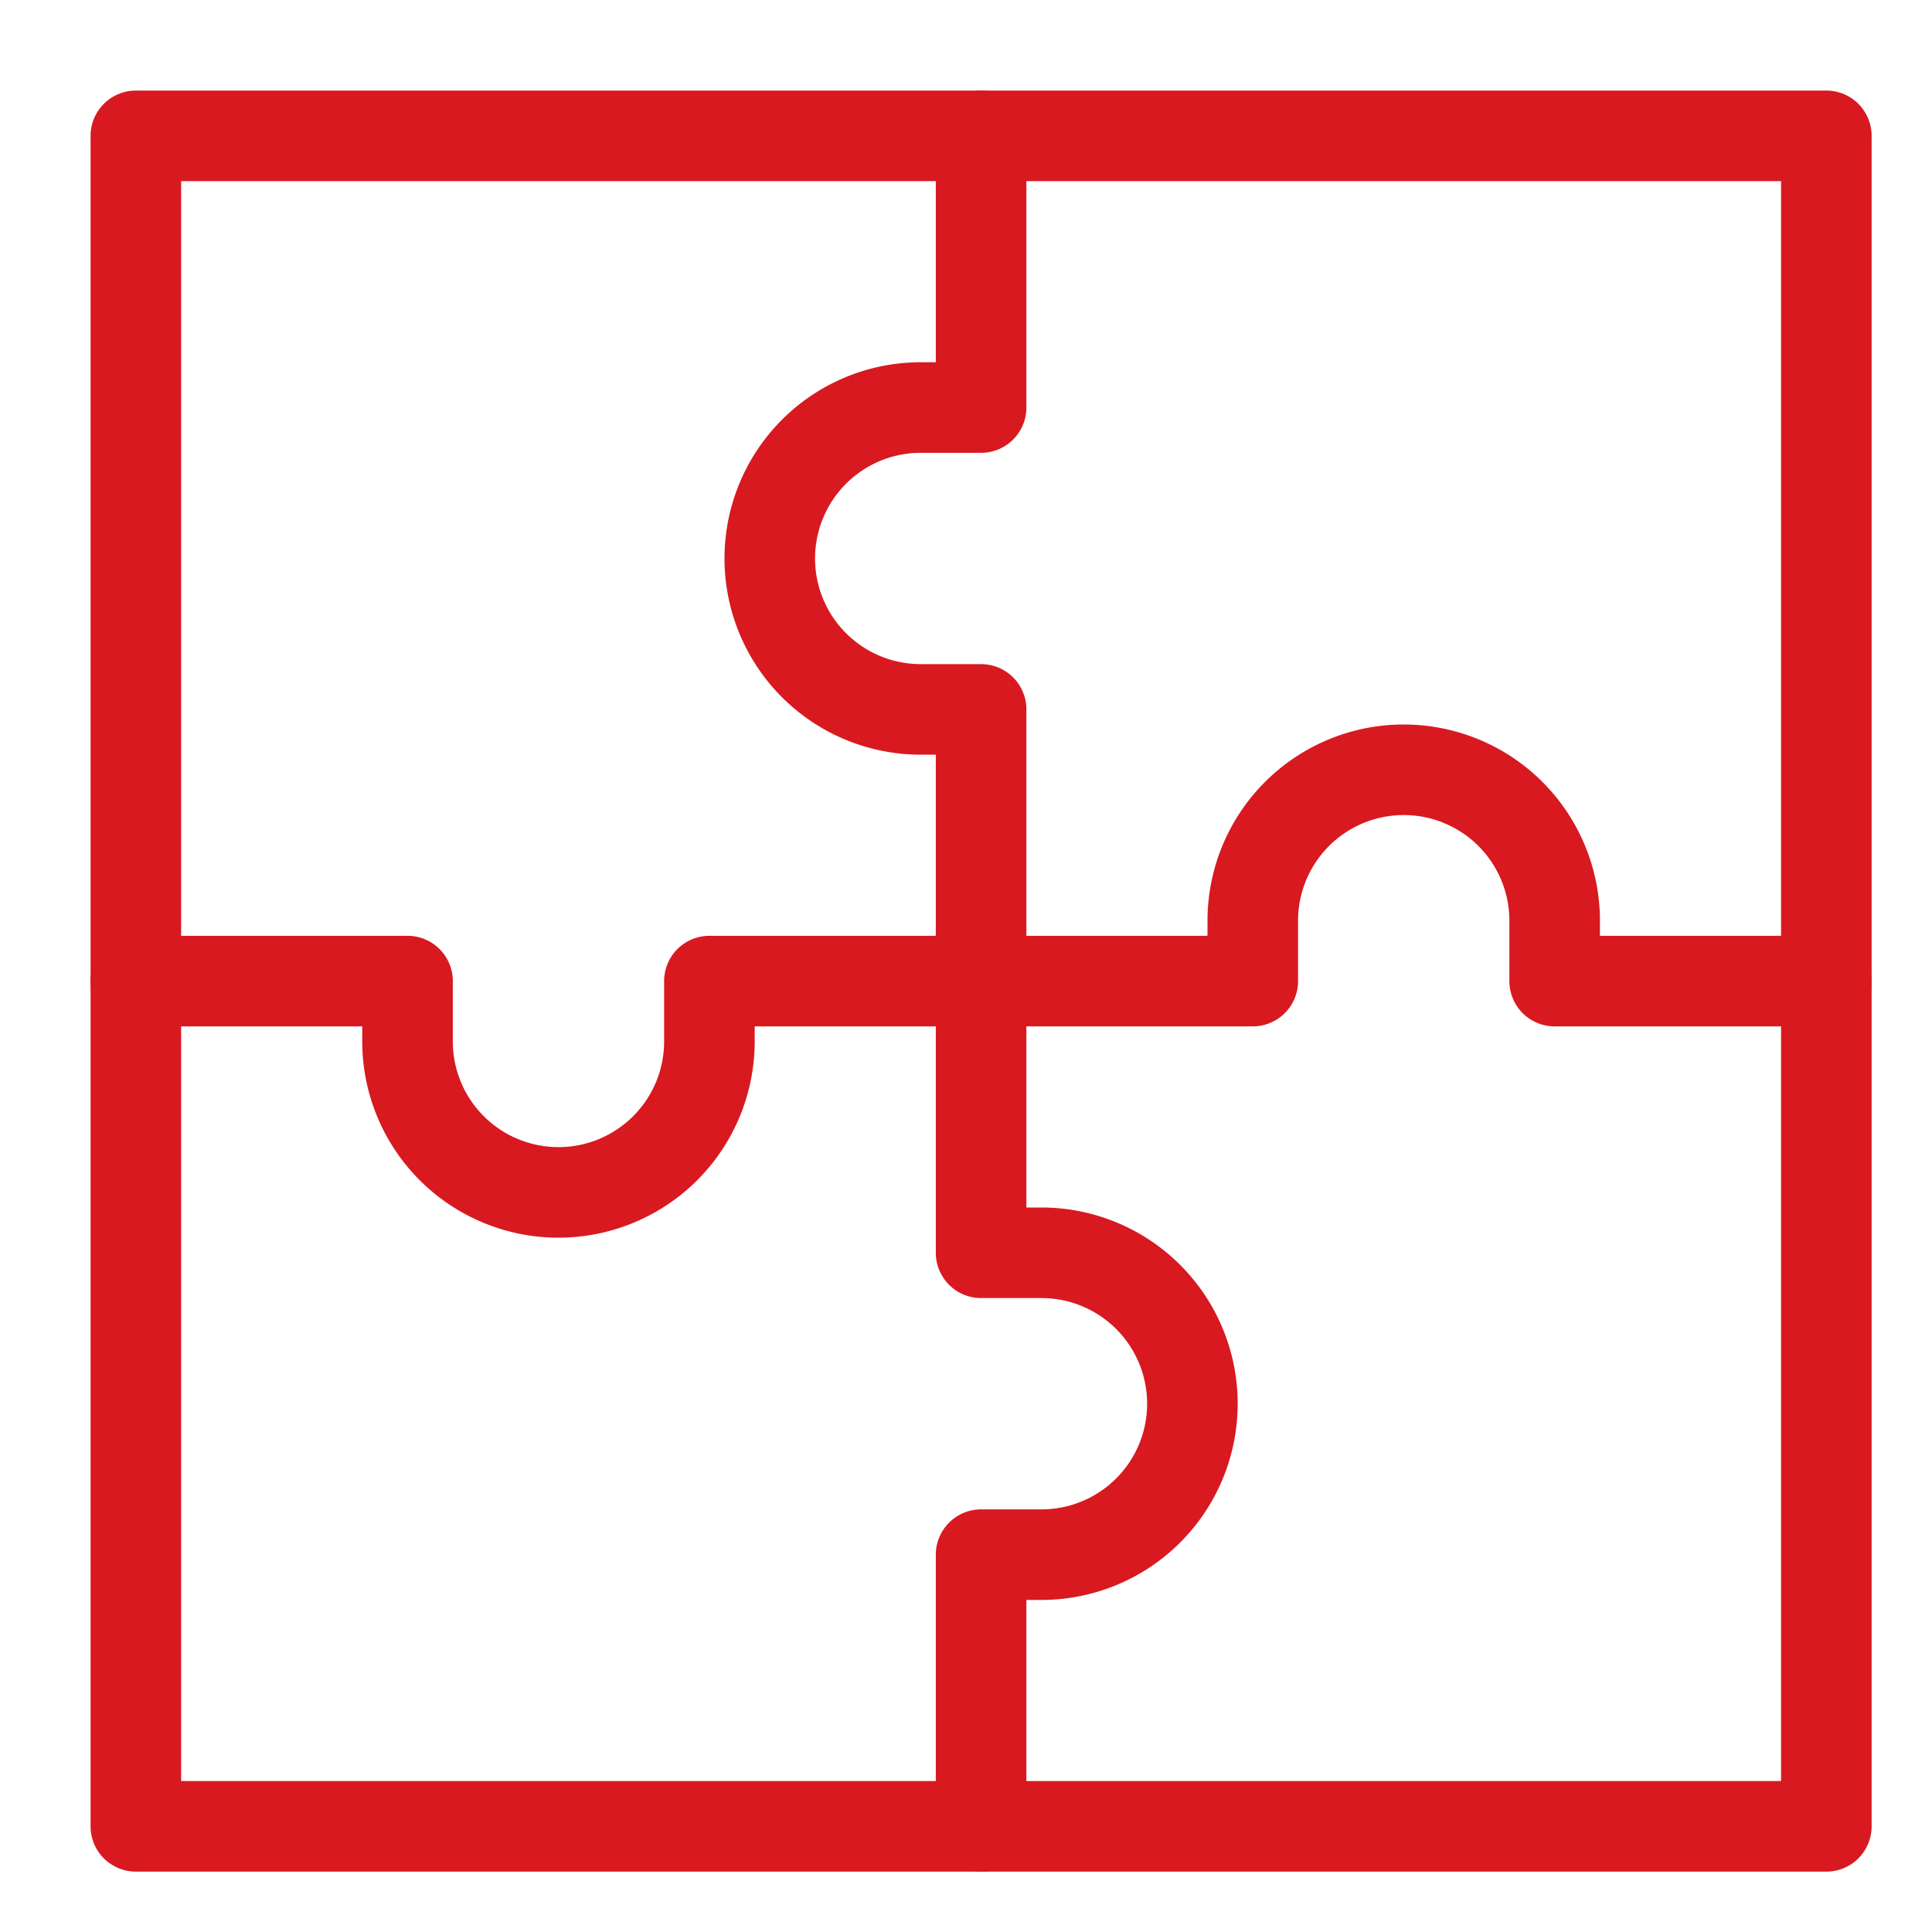
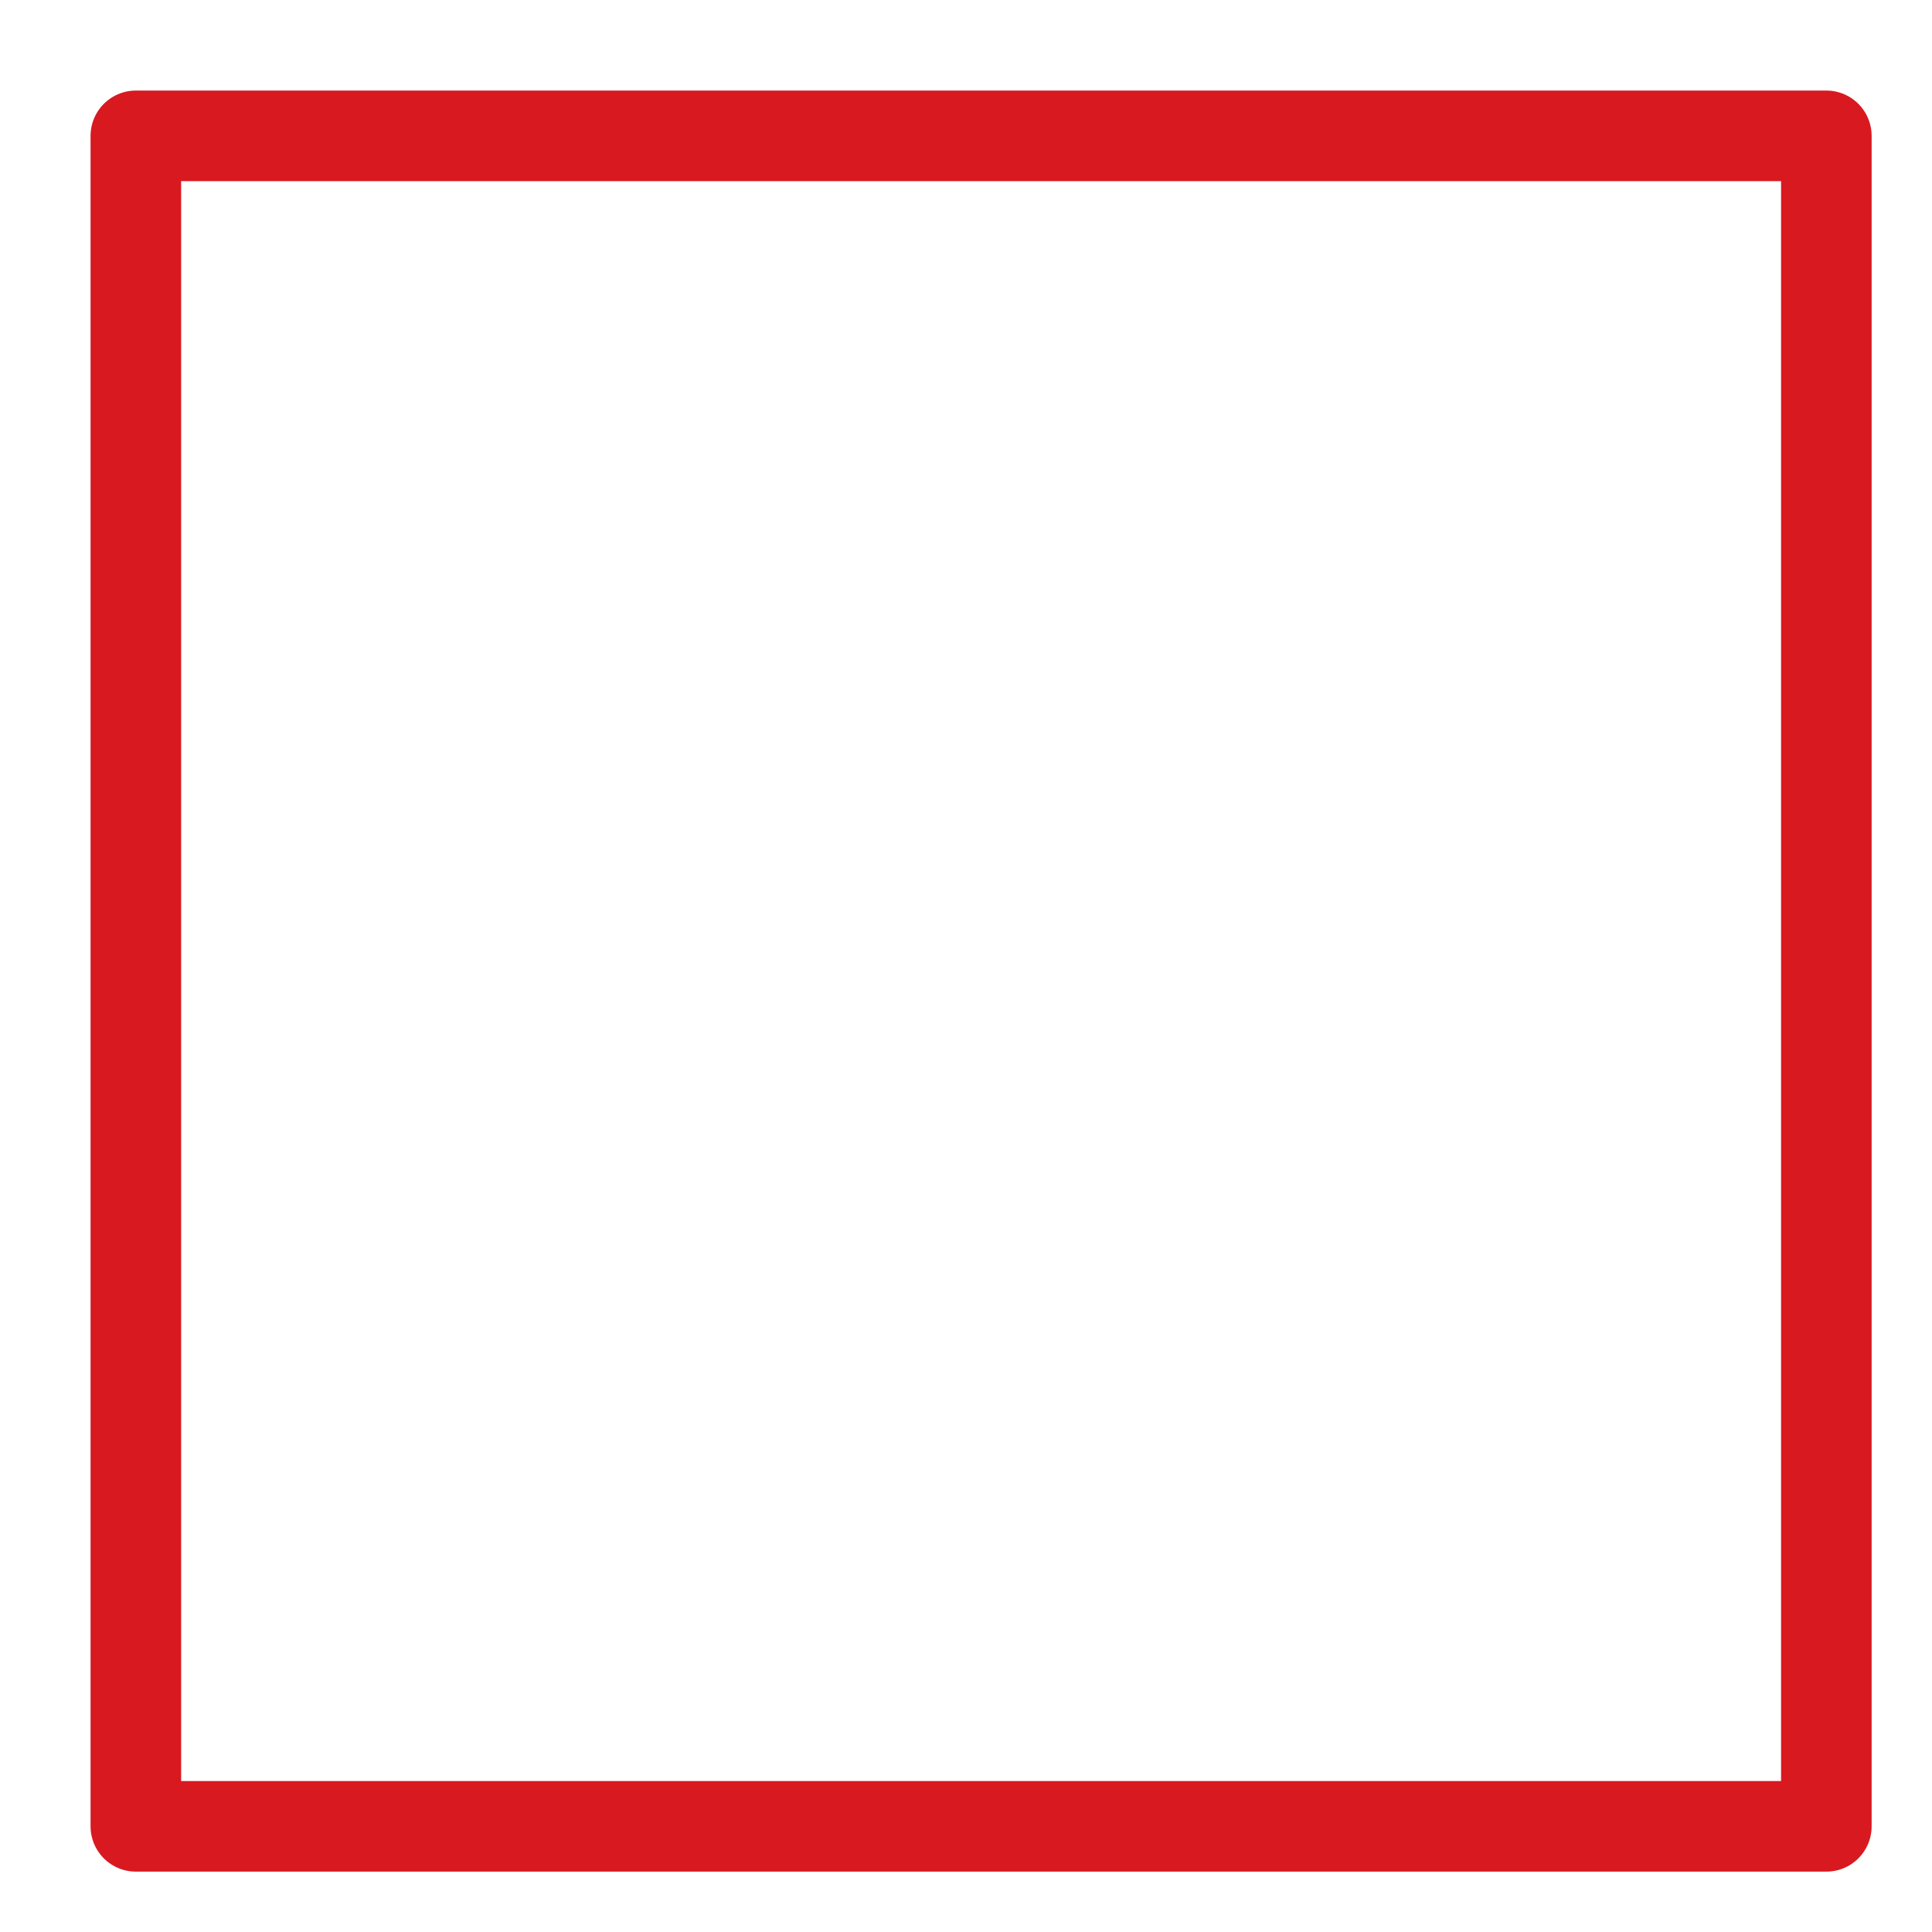
<svg xmlns="http://www.w3.org/2000/svg" viewBox="0 0 64 64">
  <g class="nc-icon-wrapper" stroke-linecap="round" stroke-linejoin="round" stroke-width="3" transform="translate(0.5 0.5)" fill="#d81920" stroke="#d81920">
-     <path d="M60,32H51V30a5,5,0,0,0-10,0v2H23v2a5,5,0,0,1-10,0V32H4" fill="none" stroke-miterlimit="10" data-color="color-2" />
-     <path d="M32,4v9H30a5,5,0,0,0,0,10h2V41h2a5,5,0,0,1,0,10H32v9" fill="none" stroke-miterlimit="10" data-color="color-2" />
    <rect x="4" y="4" width="56" height="56" fill="none" stroke="#d81920" stroke-miterlimit="10" />
  </g>
</svg>